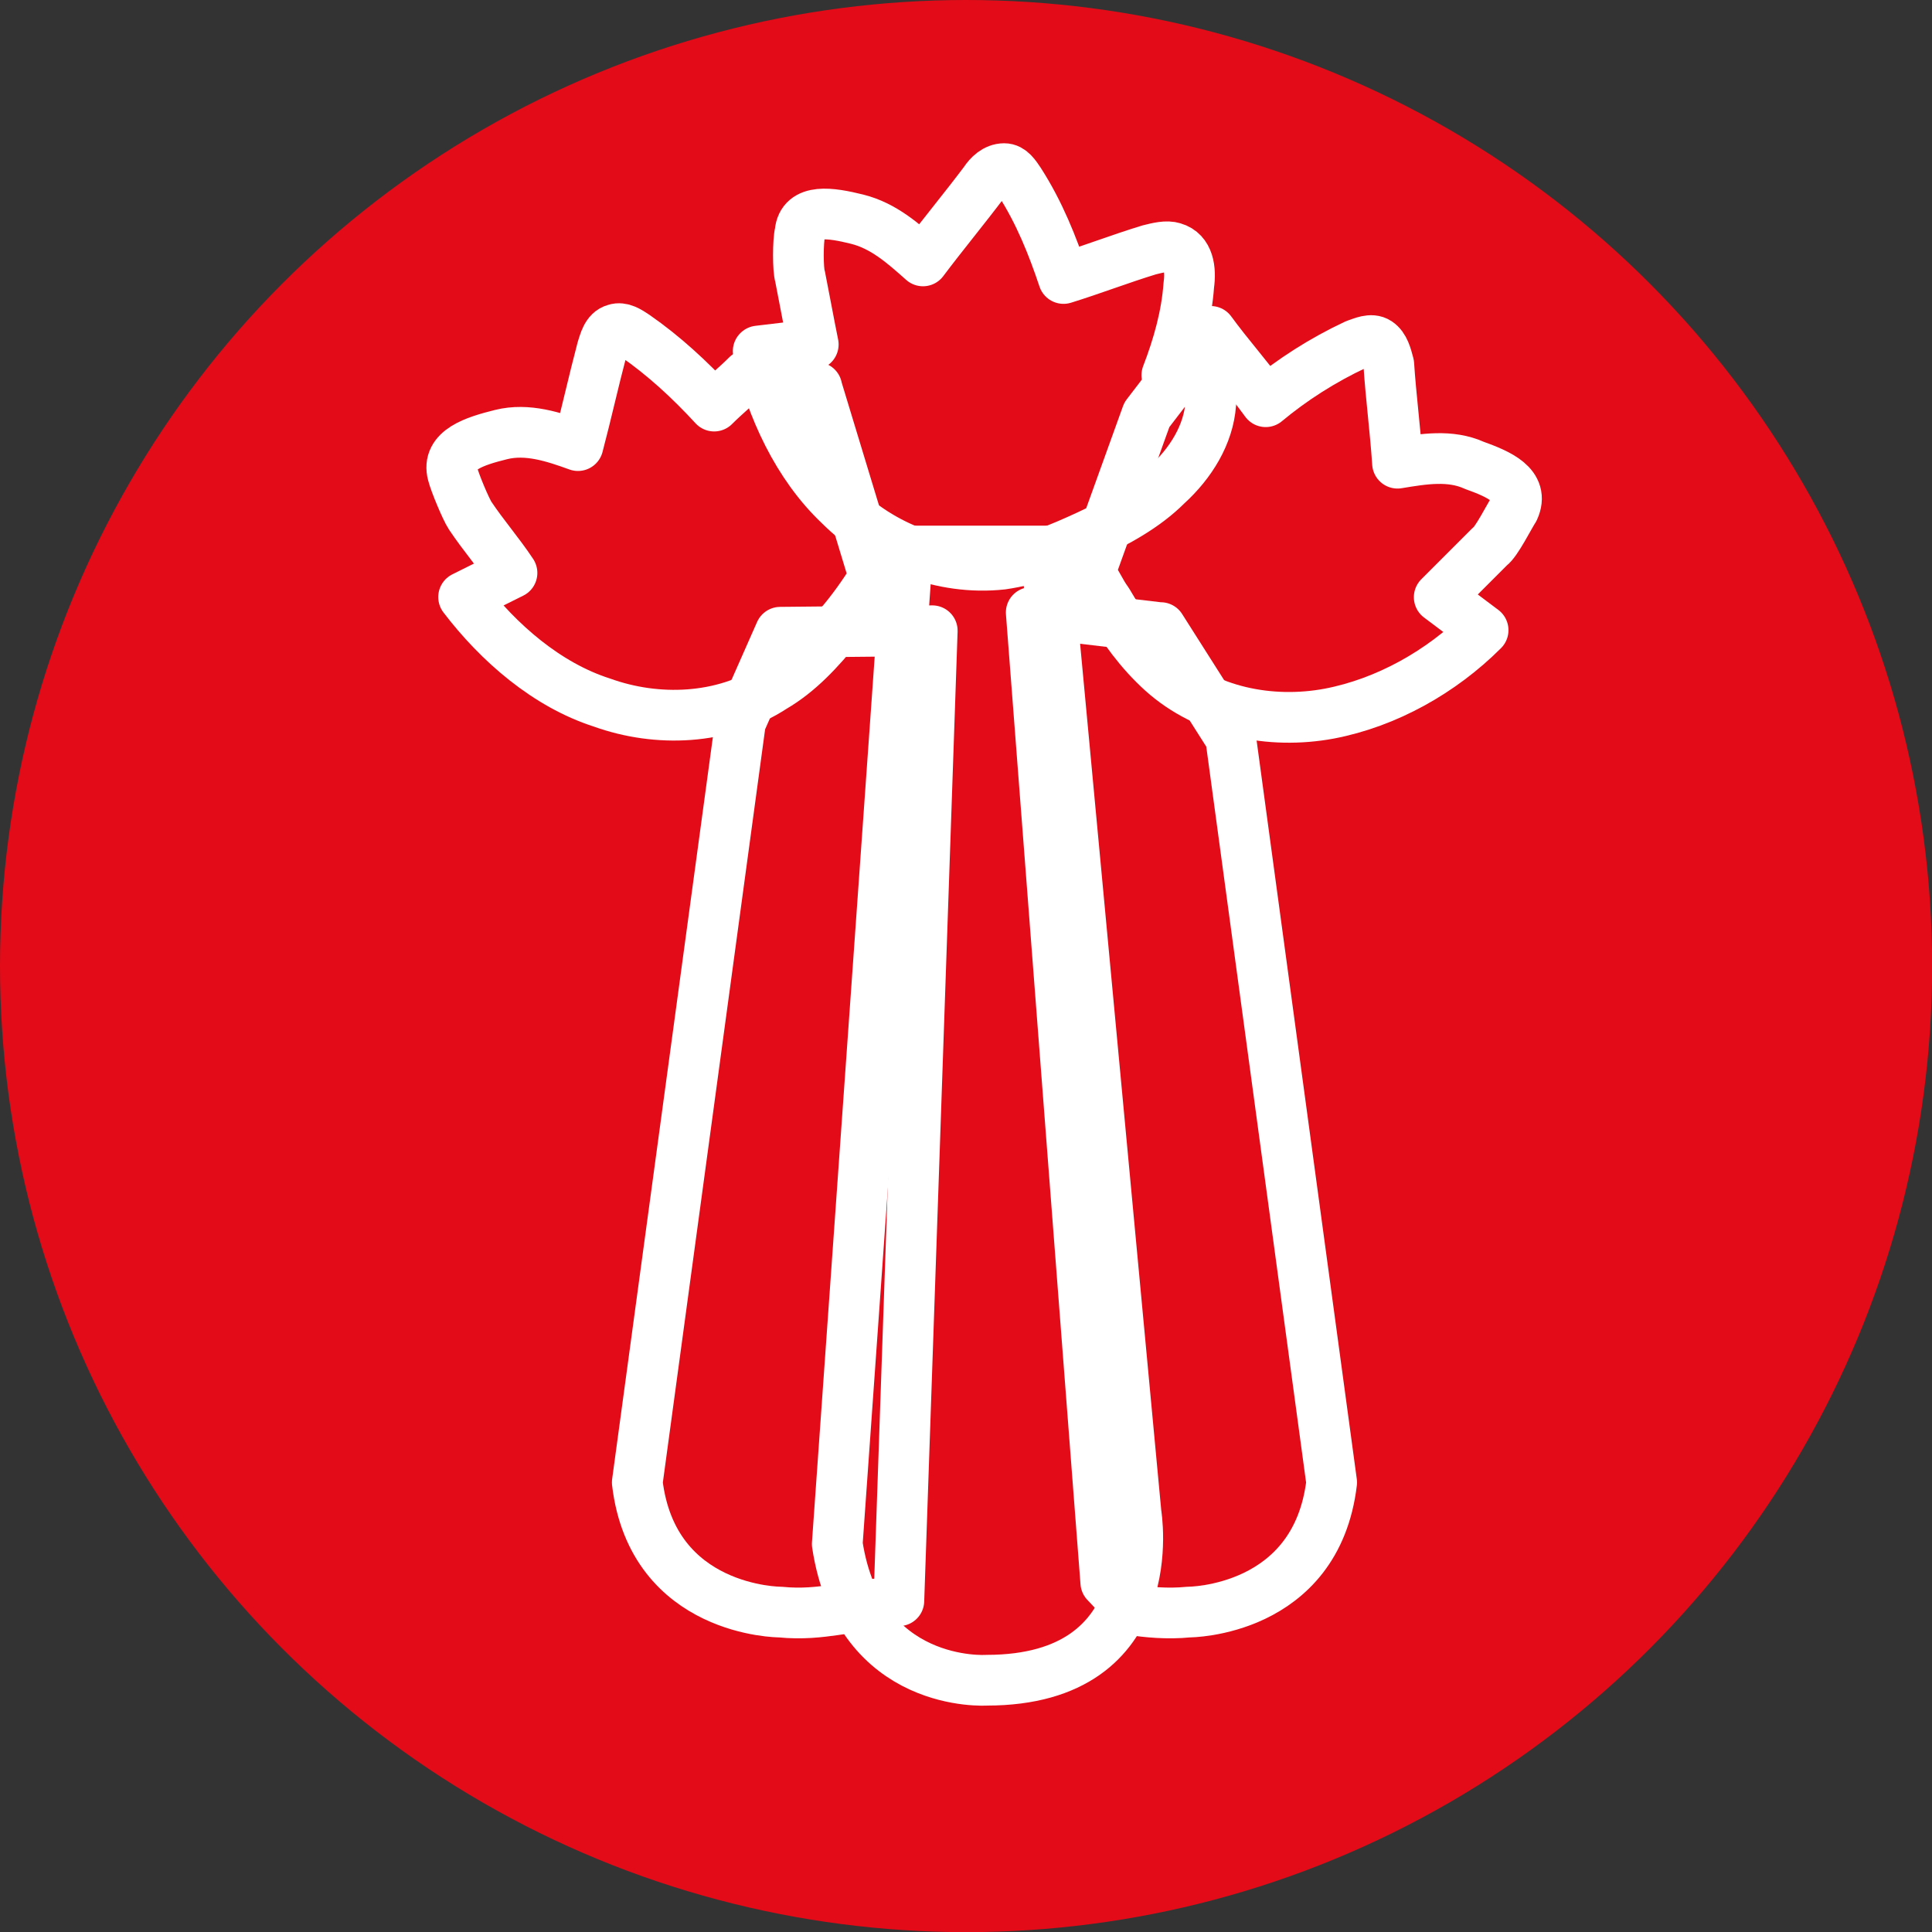
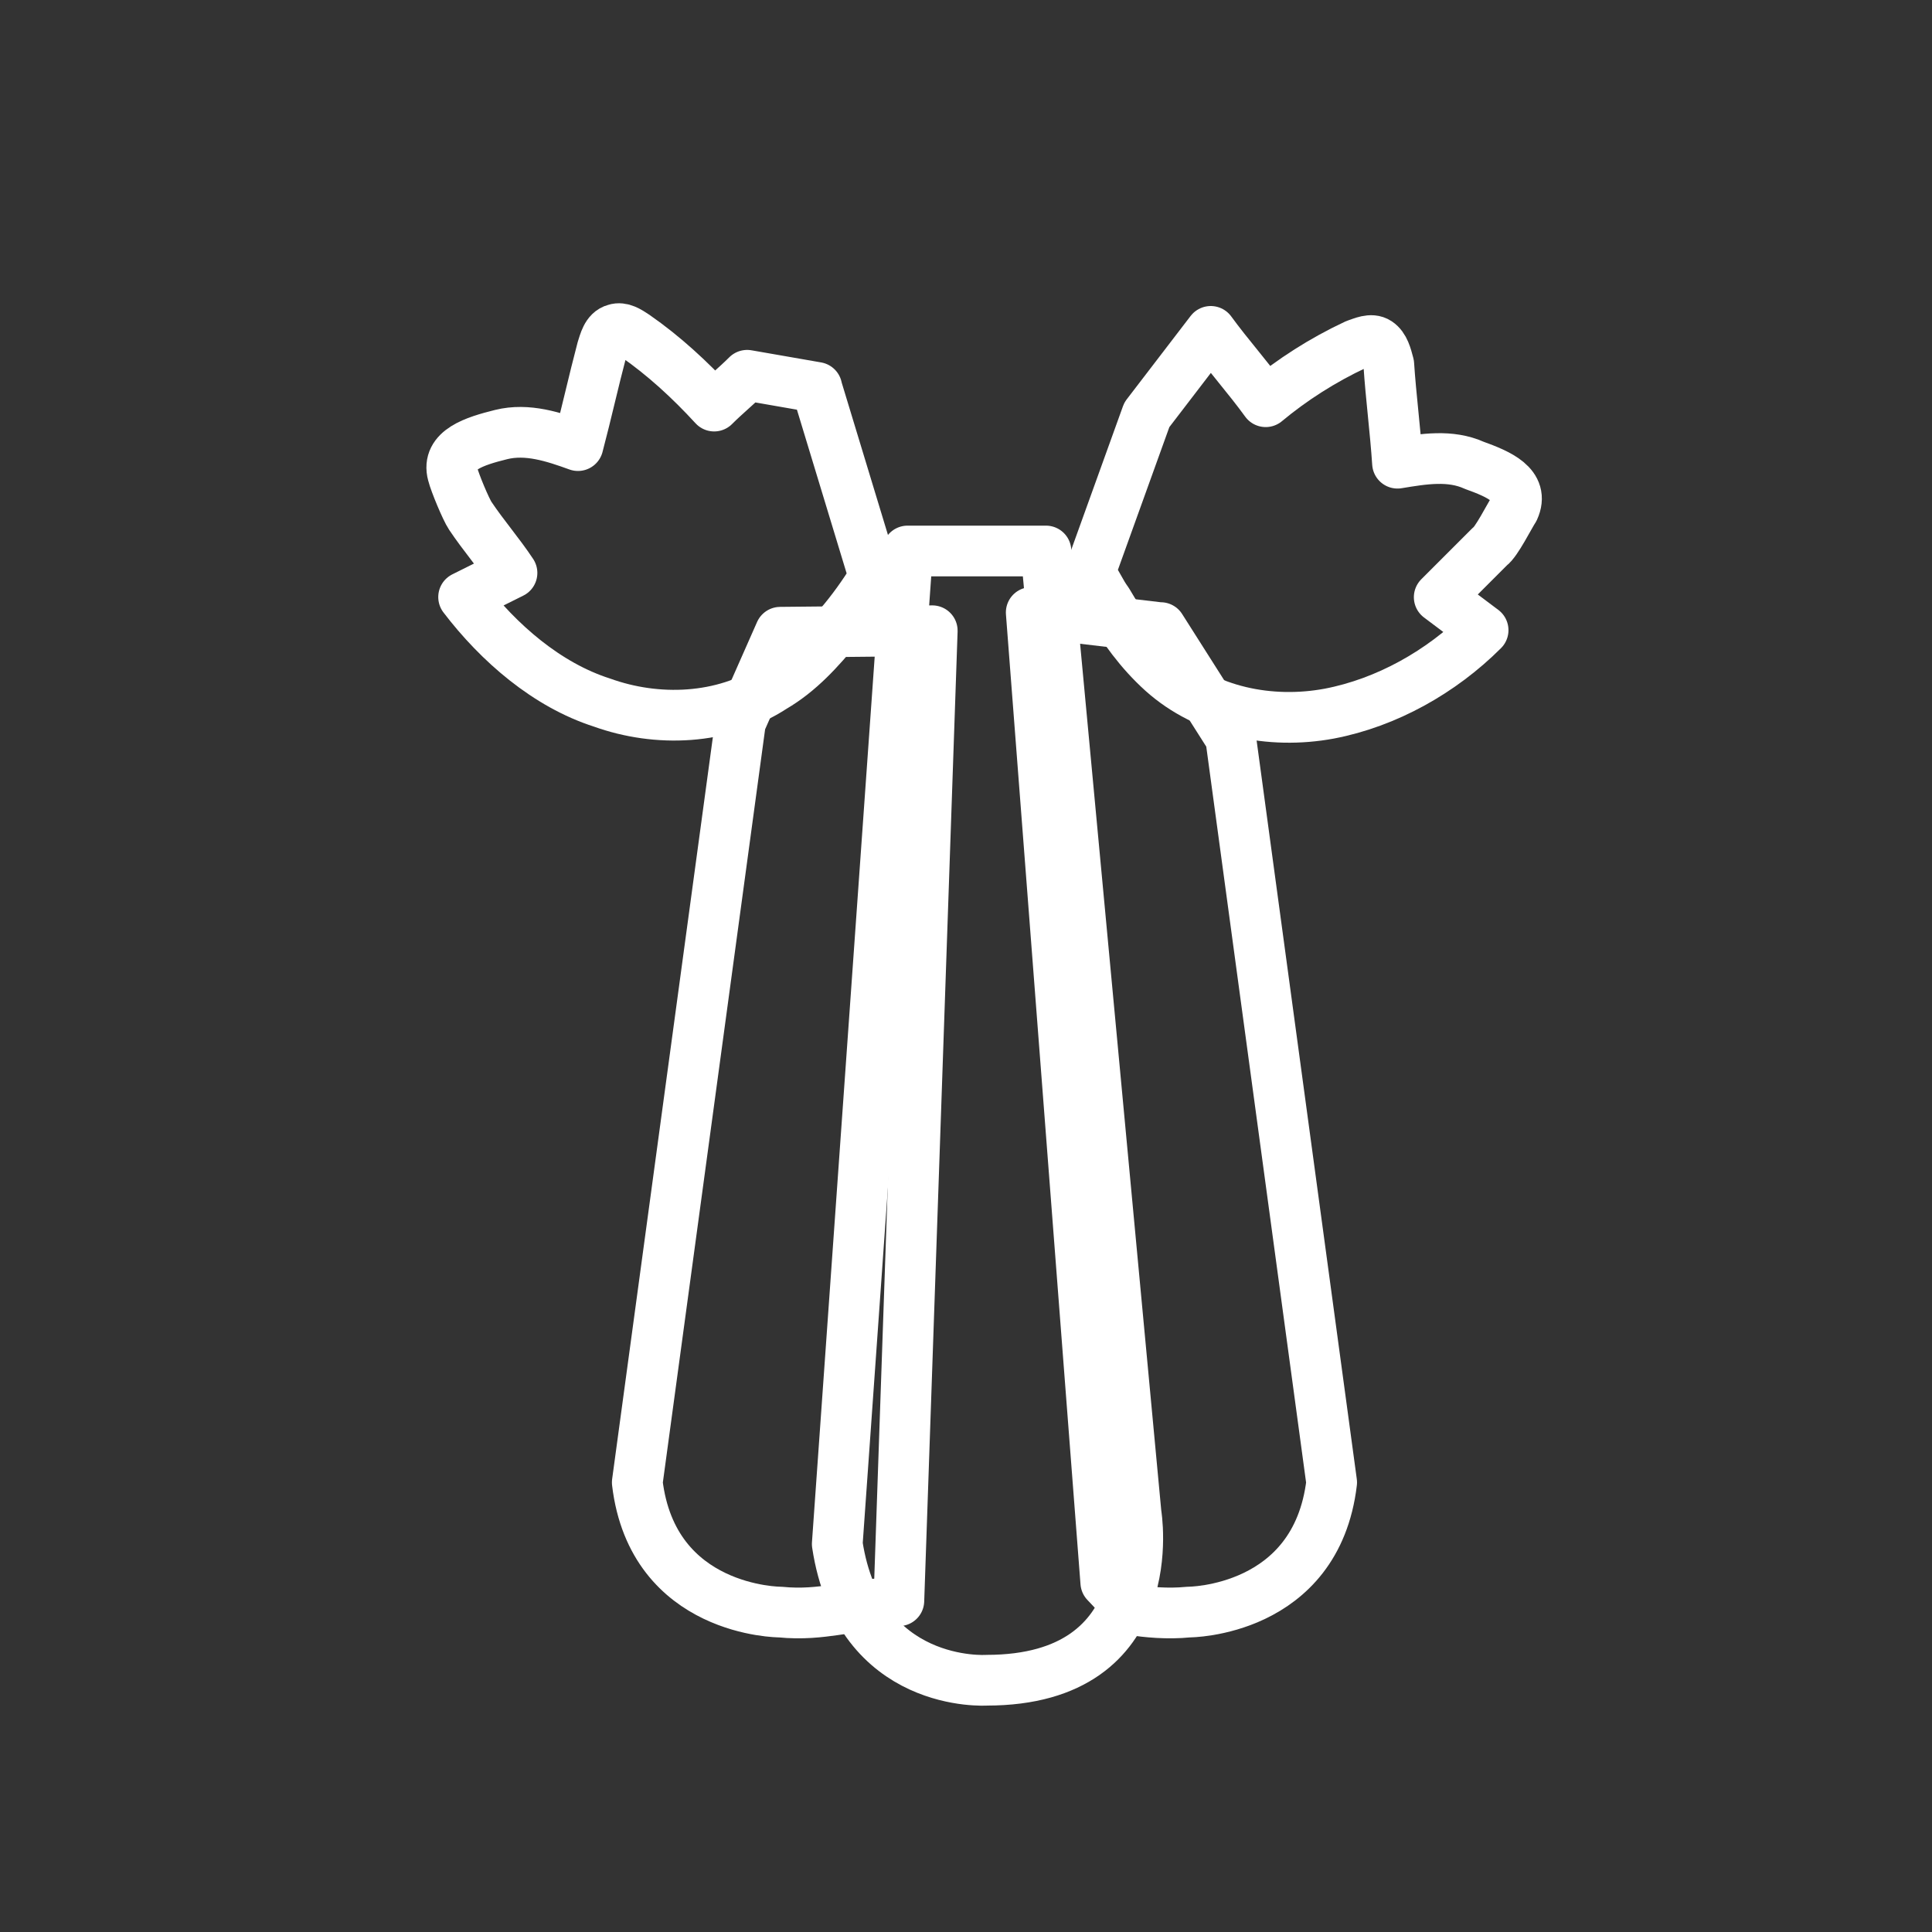
<svg xmlns="http://www.w3.org/2000/svg" id="Capa_2" width="50mm" height="50mm" viewBox="0 0 141.73 141.73">
  <rect x="0" y="0" width="141.73" height="141.73" fill="#333333" stroke="none" />
  <g id="ALÉRGENOS">
-     <circle cx="70.87" cy="70.87" r="70.87" fill="#e30b17" />
    <path d="M85.13,46.05l-9.48-1.12,5.47,71.16,1.9,2.01c1.13.16,2.58.32,4.19.16,0,0,9.35,0,10.48-9.51l-7.41-54.63-5.13-8.08Z" fill="none" stroke="#fff" stroke-linecap="round" stroke-linejoin="round" stroke-width="3.72" />
    <path d="M108.8,46.23c-3.06,3.06-7.09,5.32-11.28,6.12-4.35.81-9.02-.16-12.25-3.06-1.61-1.45-2.9-3.22-4.03-5.16-.48-.64-.81-1.45-1.29-2.1l4.18-11.6,4.69-6.12c1.29,1.77,2.74,3.38,4.03,5.16,1.93-1.61,4.19-3.06,6.61-4.19.48-.16,1.13-.48,1.61-.16s.64.97.81,1.61c.16,2.42.48,4.83.64,7.25,1.93-.32,3.87-.64,5.64.16,1.77.64,3.71,1.45,2.9,3.22-.32.48-1.29,2.42-1.77,2.74-1.29,1.29-2.42,2.42-3.71,3.71l3.22,2.42Z" fill="none" stroke="#fff" stroke-linecap="round" stroke-linejoin="round" stroke-width="3.72" />
    <path d="M59.92,28.42l-5.11-.89c-.81.81-1.61,1.45-2.42,2.26-1.77-1.93-3.71-3.71-5.8-5.16-.48-.32-.97-.64-1.45-.48-.64.16-.81.97-.97,1.45-.64,2.42-1.13,4.67-1.77,7.09-1.77-.64-3.71-1.29-5.64-.81s-4.03,1.13-3.55,2.9c.16.64.97,2.58,1.29,3.06.97,1.45,2.1,2.74,3.06,4.19l-3.55,1.77c2.58,3.38,6.12,6.45,10.15,7.74,4.03,1.45,8.86,1.29,12.57-1.13,1.93-1.13,3.38-2.74,4.83-4.51.97-1.13,1.77-2.26,2.58-3.55l-4.23-13.93Z" fill="none" stroke="#fff" stroke-linecap="round" stroke-linejoin="round" stroke-width="3.72" />
    <path d="M66.58,40.42h10.15l6.61,70.59s2.1,12.25-10.96,12.25c0,0-9.35.64-10.96-9.99l5.16-72.84Z" fill="none" stroke="#fff" stroke-linecap="round" stroke-linejoin="round" stroke-width="3.72" />
-     <path d="M55.62,25.76c.97,4.19,2.9,8.38,5.96,11.28,3.06,3.06,7.57,4.83,11.93,4.35,2.26-.32,4.19-1.13,6.29-2.1,2.1-.97,4.19-2.1,5.8-3.71,1.77-1.61,3.06-3.71,3.22-5.96,0-.48,0-.97-.16-1.29-.81-.81-2.58.16-3.06-.81.81-2.1,1.45-4.35,1.61-6.61.16-1.13,0-2.42-1.13-2.74-.48-.16-1.13,0-1.77.16-2.1.64-4.19,1.45-6.29,2.1-.81-2.42-1.77-4.83-3.22-7.09-.32-.48-.64-.97-1.13-.97-.64,0-1.13.48-1.45.97-1.45,1.93-3.06,3.87-4.51,5.8-1.45-1.29-2.9-2.58-4.83-3.06s-4.03-.81-4.19.97c-.16.64-.16,2.74,0,3.22.32,1.61.64,3.38.97,5l-4.03.48Z" fill="none" stroke="#fff" stroke-linecap="round" stroke-linejoin="round" stroke-width="3.72" />
-     <path d="M61.26,118.1c-1.13.16-2.42.32-4.03.16,0,0-9.35,0-10.48-9.51l7.57-55.76,2.92-6.61,11.15-.11-2.45,71.16-4.69.67Z" fill="none" stroke="#fff" stroke-linecap="round" stroke-linejoin="round" stroke-width="3.72" />
+     <path d="M61.26,118.1c-1.13.16-2.42.32-4.03.16,0,0-9.35,0-10.48-9.51l7.57-55.76,2.92-6.61,11.15-.11-2.45,71.16-4.69.67" fill="none" stroke="#fff" stroke-linecap="round" stroke-linejoin="round" stroke-width="3.72" />
  </g>
</svg>